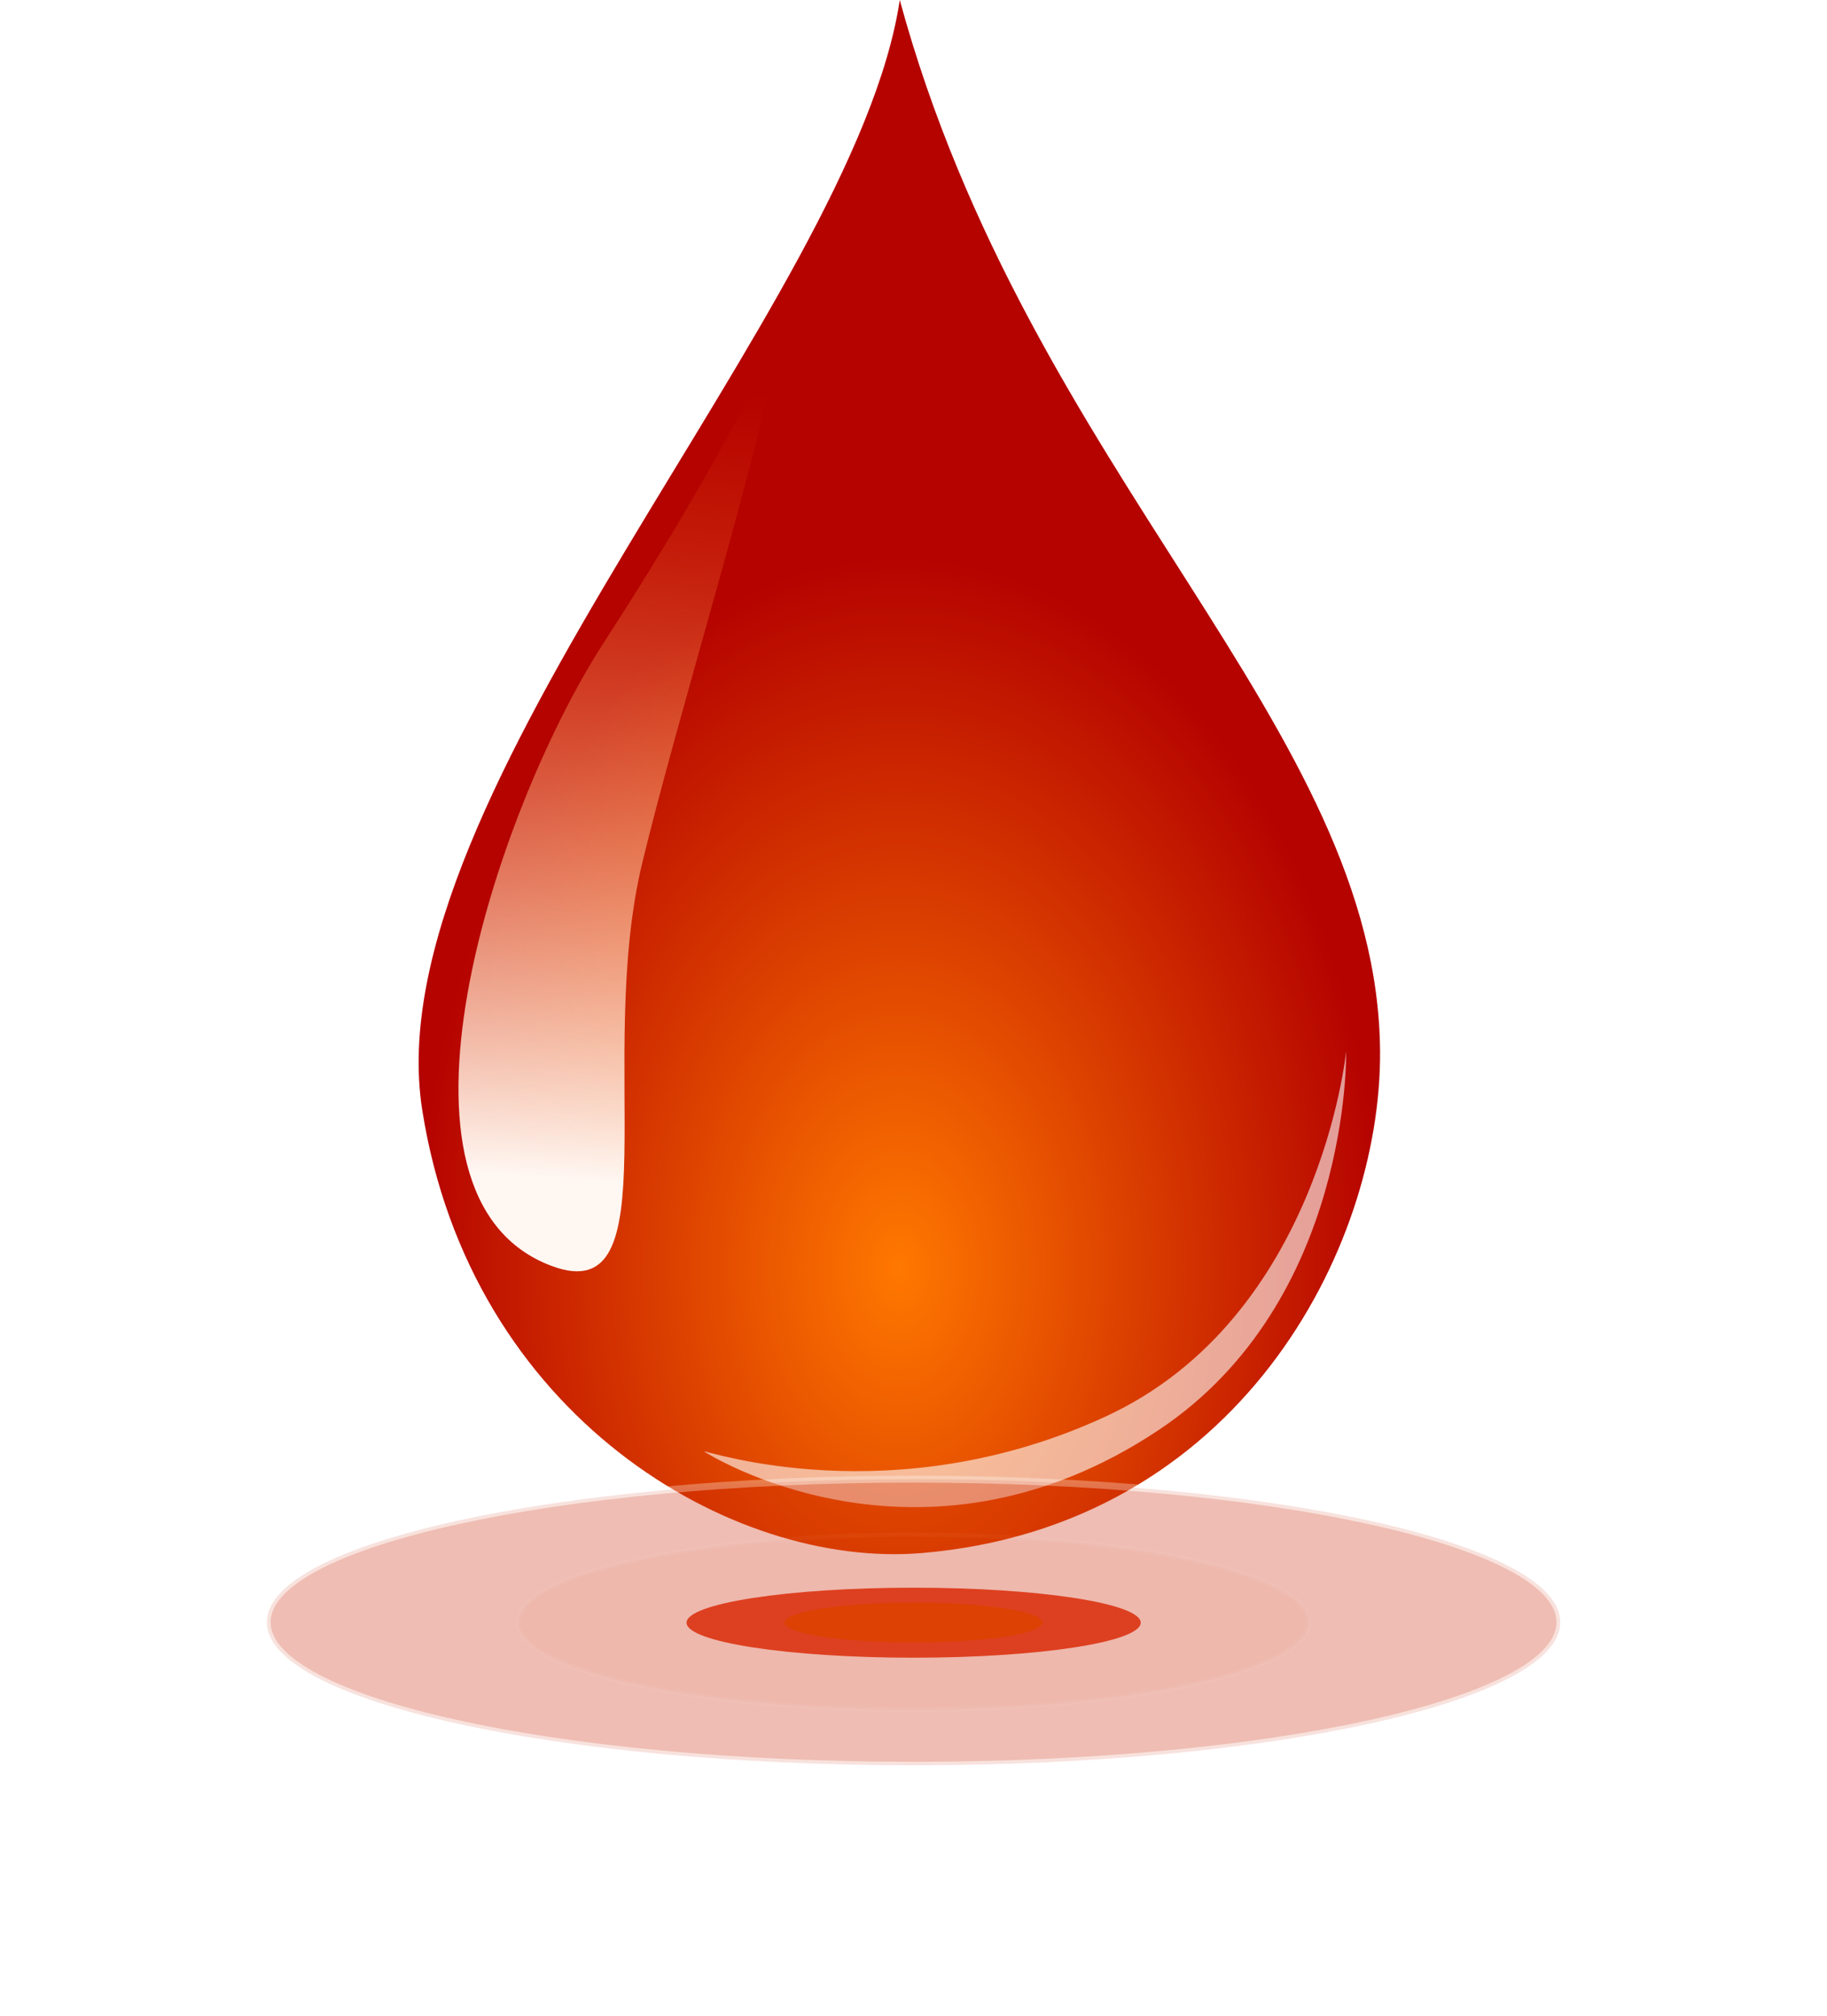
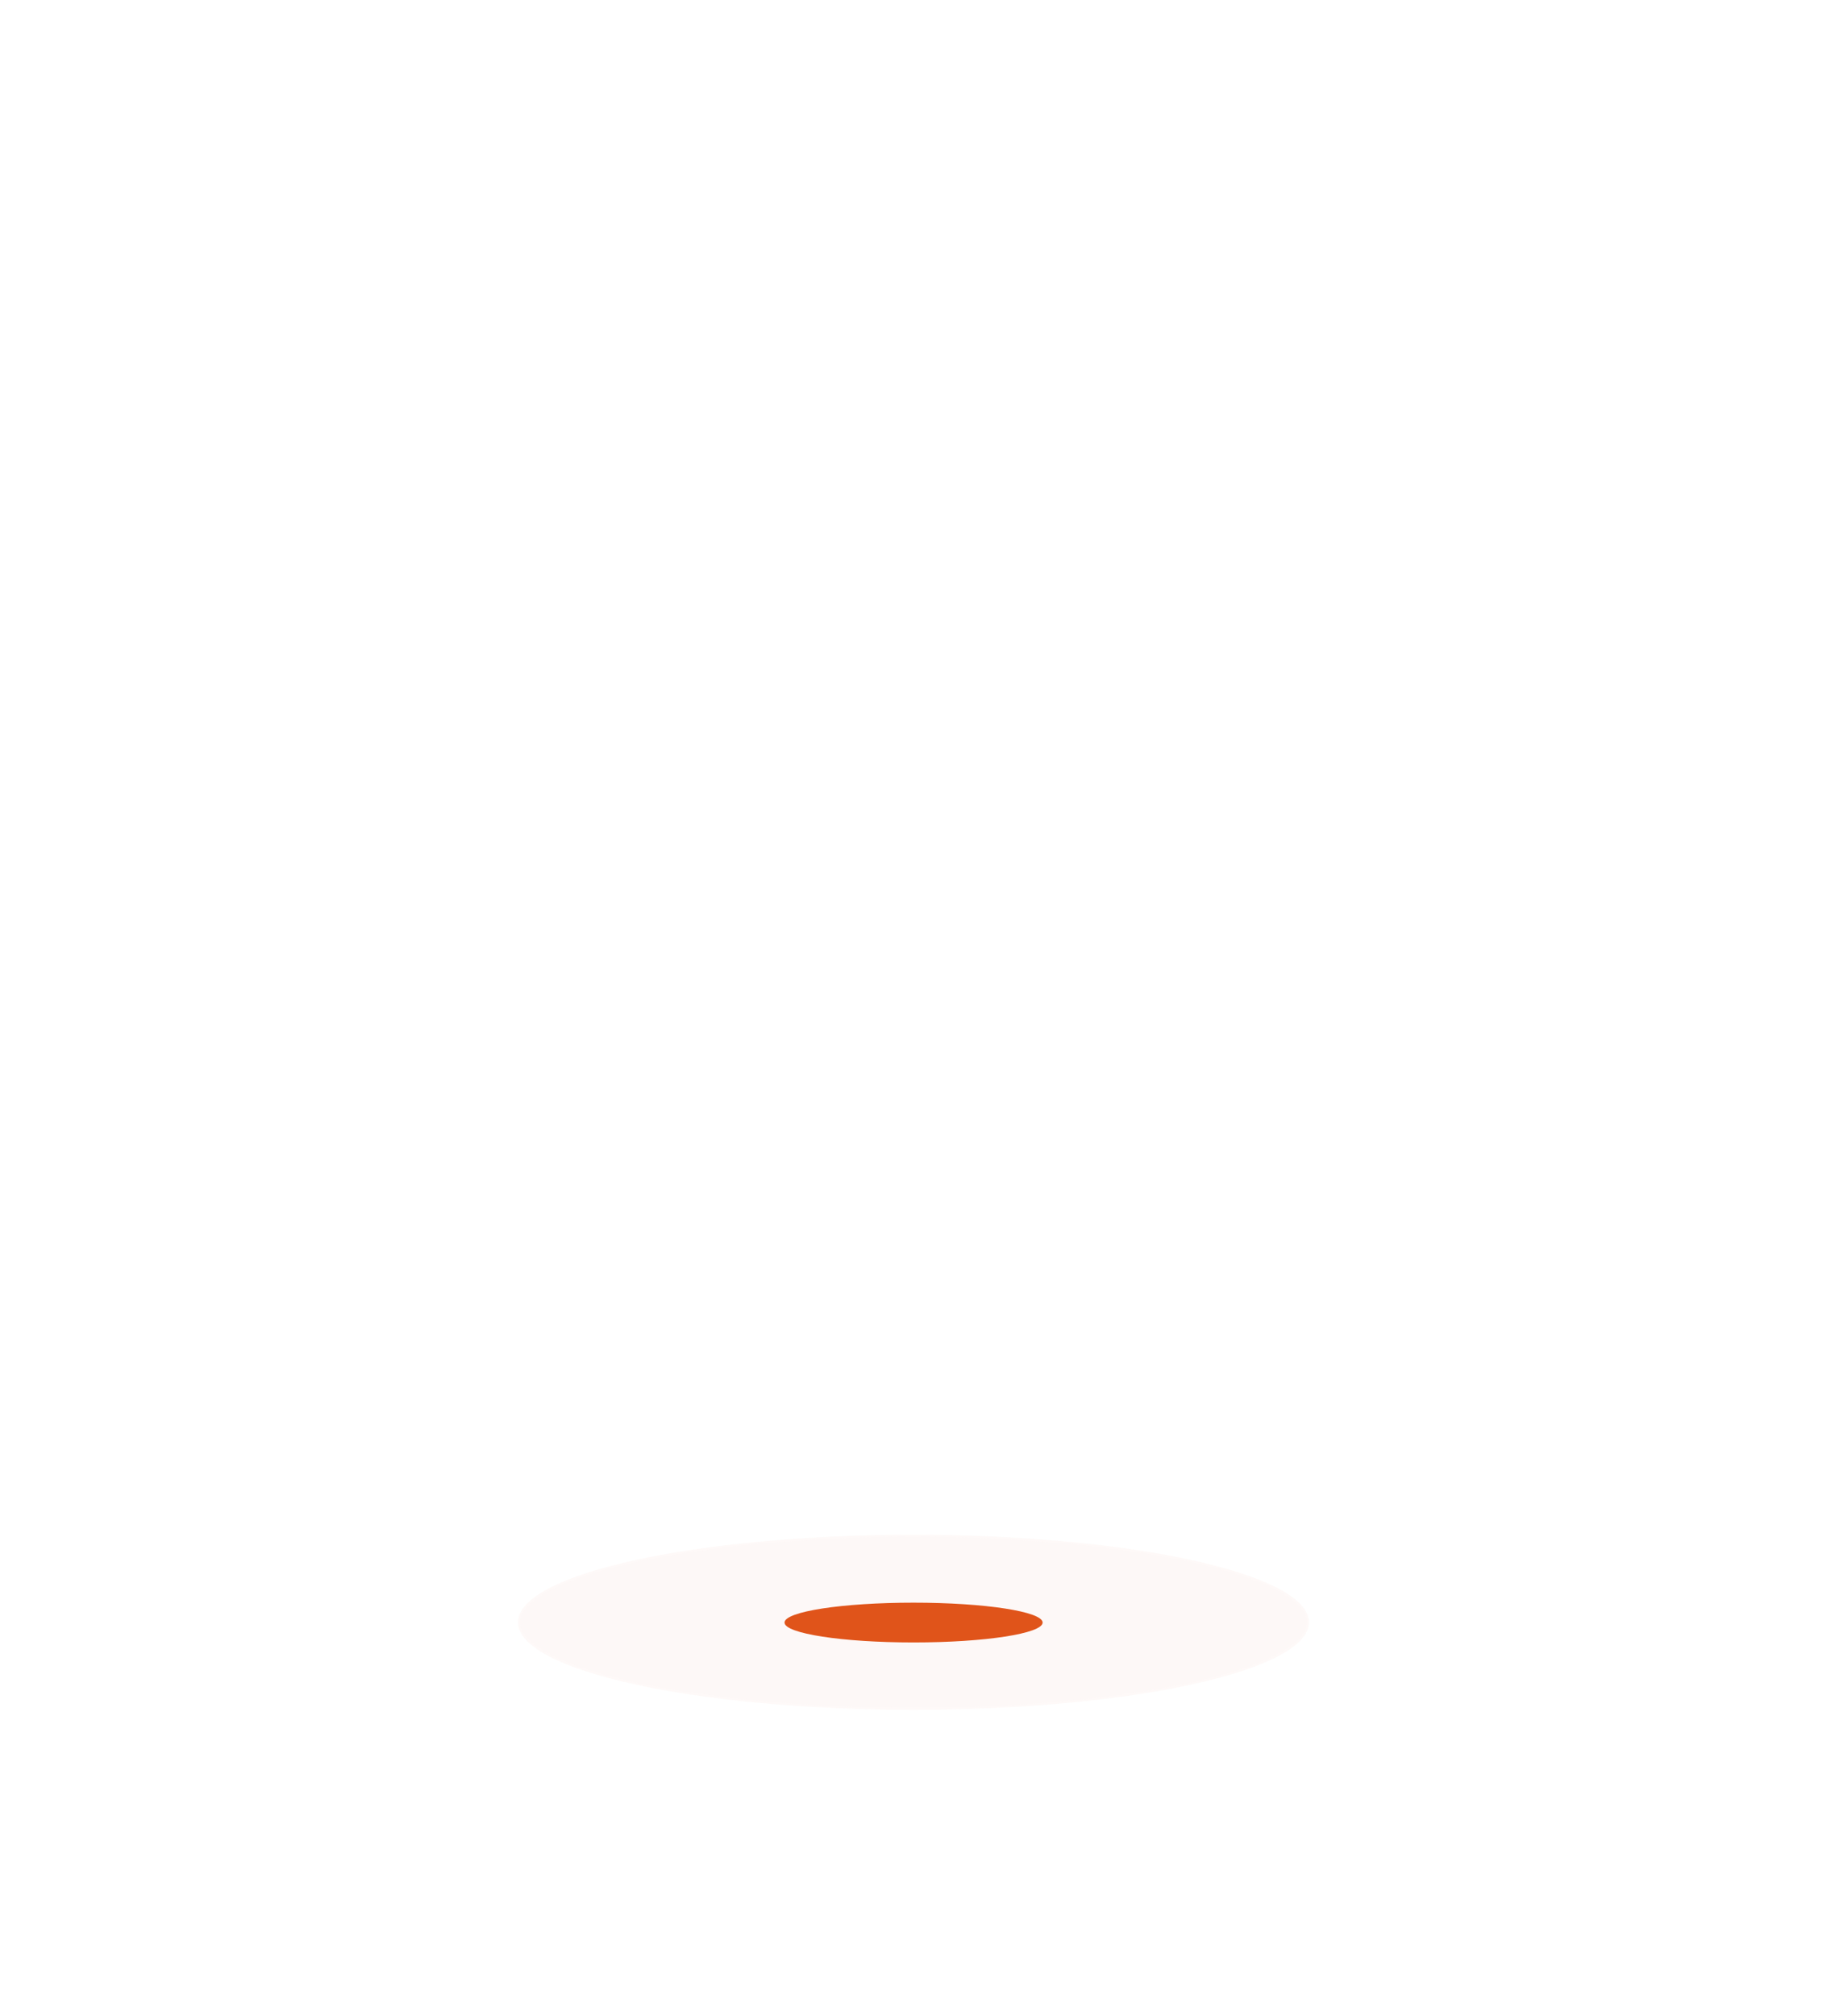
<svg xmlns="http://www.w3.org/2000/svg" xmlns:ns1="http://sodipodi.sourceforge.net/DTD/sodipodi-0.dtd" xmlns:ns2="http://www.inkscape.org/namespaces/inkscape" id="svg2908" ns1:docname="New document 2" viewBox="0 0 950.33 1048.3" version="1.1" ns2:version="0.47 r22583">
  <defs id="defs2910">
    <filter id="filter3654" height="3.757" width="1.425" color-interpolation-filters="sRGB" y="-1.378" x="-.212" ns2:collect="always">
      <feGaussianBlur id="feGaussianBlur3656" stdDeviation="14.798" ns2:collect="always" />
    </filter>
    <filter id="filter3684" height="3.649" width="1.408" color-interpolation-filters="sRGB" y="-1.325" x="-.204" ns2:collect="always">
      <feGaussianBlur id="feGaussianBlur3686" stdDeviation="14.222" ns2:collect="always" />
    </filter>
    <linearGradient id="linearGradient3830" y2="66.13" gradientUnits="userSpaceOnUse" x2="494.54" gradientTransform="matrix(2.396 0 0 2.396 -808.9 -414.99)" y1="238.71" x1="482.88" ns2:collect="always">
      <stop id="stop3630" style="stop-color:#fff7f2" offset="0" />
      <stop id="stop3632" style="stop-color:#fc6201;stop-opacity:0" offset="1" />
    </linearGradient>
    <radialGradient id="radialGradient2906" gradientUnits="userSpaceOnUse" cx="555.12" cy="217.64" r="104.86" gradientTransform="matrix(2.396 -3.8711e-7 5.714e-7 3.537 -808.9 -566.11)" ns2:collect="always">
      <stop id="stop3600" style="stop-color:#ff7800" offset="0" />
      <stop id="stop3602" style="stop-color:#b50300" offset="1" />
    </radialGradient>
  </defs>
  <ns1:namedview id="base" bordercolor="#666666" ns2:pageshadow="2" ns2:window-y="24" pagecolor="#ffffff" ns2:window-height="1005" ns2:window-maximized="0" ns2:zoom="0.35" ns2:window-x="6" showgrid="false" borderopacity="1.0" ns2:current-layer="layer1" ns2:cx="321.59254" ns2:cy="631.28672" ns2:window-width="609" ns2:pageopacity="0.0" ns2:document-units="px" />
  <g id="layer1" ns2:label="Layer 1" ns2:groupmode="layer" transform="translate(-53.407 456.06)">
-     <path id="path2818" ns1:nodetypes="csssc" style="fill:url(#radialGradient2906)" d="m521.43-456.06c-23.63 157.88-274.22 413.27-248.4 577.2 25.08 159.27 161.03 238.82 259.88 230.45 164.68-13.94 238.92-158.44 238.35-260.6-0.95-169.21-182.48-299.7-249.83-547.05z" />
-     <path id="path2820" ns1:nodetypes="cscss" style="fill:url(#linearGradient3830)" d="m340.4 202.3c62.85 23.473 22.177-107.23 47.211-210.16 19.36-79.603 57.843-201.48 72.593-276.66-34.078 73.232-85.214 150.83-93.914 164.48-55.494 87.035-121.61 286.6-25.89 322.35z" />
    <path id="path2822" ns1:nodetypes="csczc" style="opacity:.599;fill:#ffffff" d="m419.59 298.75s111.68 72.085 236.56-11.168c100.3-66.864 97.467-196.96 97.467-196.96s-13.577 138.3-124.88 189.86c-111.3 51.556-209.15 17.26-209.15 18.275z" />
-     <path id="path2824" ns1:rx="87.234589" ns1:ry="20.59931" style="opacity:.546;filter:url(#filter3654);stroke:#ffffff;fill:#c92300" ns1:type="arc" d="m248.13 353.56c0 11.377-39.056 20.599-87.235 20.599-48.178 0-87.235-9.223-87.235-20.599 0-11.377 39.056-20.599 87.235-20.599 48.178 0 87.235 9.223 87.235 20.599z" transform="matrix(3.856 0 0 3.612 -91.808 -889.51)" ns1:cy="353.55865" ns1:cx="160.89676" />
-     <path id="path3658" ns1:rx="83.594406" ns1:ry="12.883725" style="filter:url(#filter3684);fill:#de4121" ns1:type="arc" d="m244.49 353.56c0 7.115-37.426 12.884-83.594 12.884s-83.594-5.768-83.594-12.884c0-7.115 37.426-12.884 83.594-12.884s83.594 5.768 83.594 12.884z" transform="matrix(1.413 0 0 1.413 301.3 -111.77)" ns1:cy="353.55865" ns1:cx="160.89676" />
    <path id="path3688" ns1:rx="83.594406" ns1:ry="12.883725" style="opacity:.943;filter:url(#filter3684);fill:#dd4200" ns1:type="arc" d="m244.49 353.56c0 7.115-37.426 12.884-83.594 12.884s-83.594-5.768-83.594-12.884c0-7.115 37.426-12.884 83.594-12.884s83.594 5.768 83.594 12.884z" transform="matrix(.803 0 0 .803 399.41 103.83)" ns1:cy="353.55865" ns1:cx="160.89676" />
    <path id="path3835" ns1:rx="87.234589" ns1:ry="20.59931" style="opacity:.183;filter:url(#filter3654);stroke:#ffffff;fill:#c92300" ns1:type="arc" d="m248.13 353.56c0 11.377-39.056 20.599-87.235 20.599-48.178 0-87.235-9.223-87.235-20.599 0-11.377 39.056-20.599 87.235-20.599 48.178 0 87.235 9.223 87.235 20.599z" transform="matrix(2.358 0 0 2.209 149.16 -393.42)" ns1:cy="353.55865" ns1:cx="160.89676" />
  </g>
</svg>